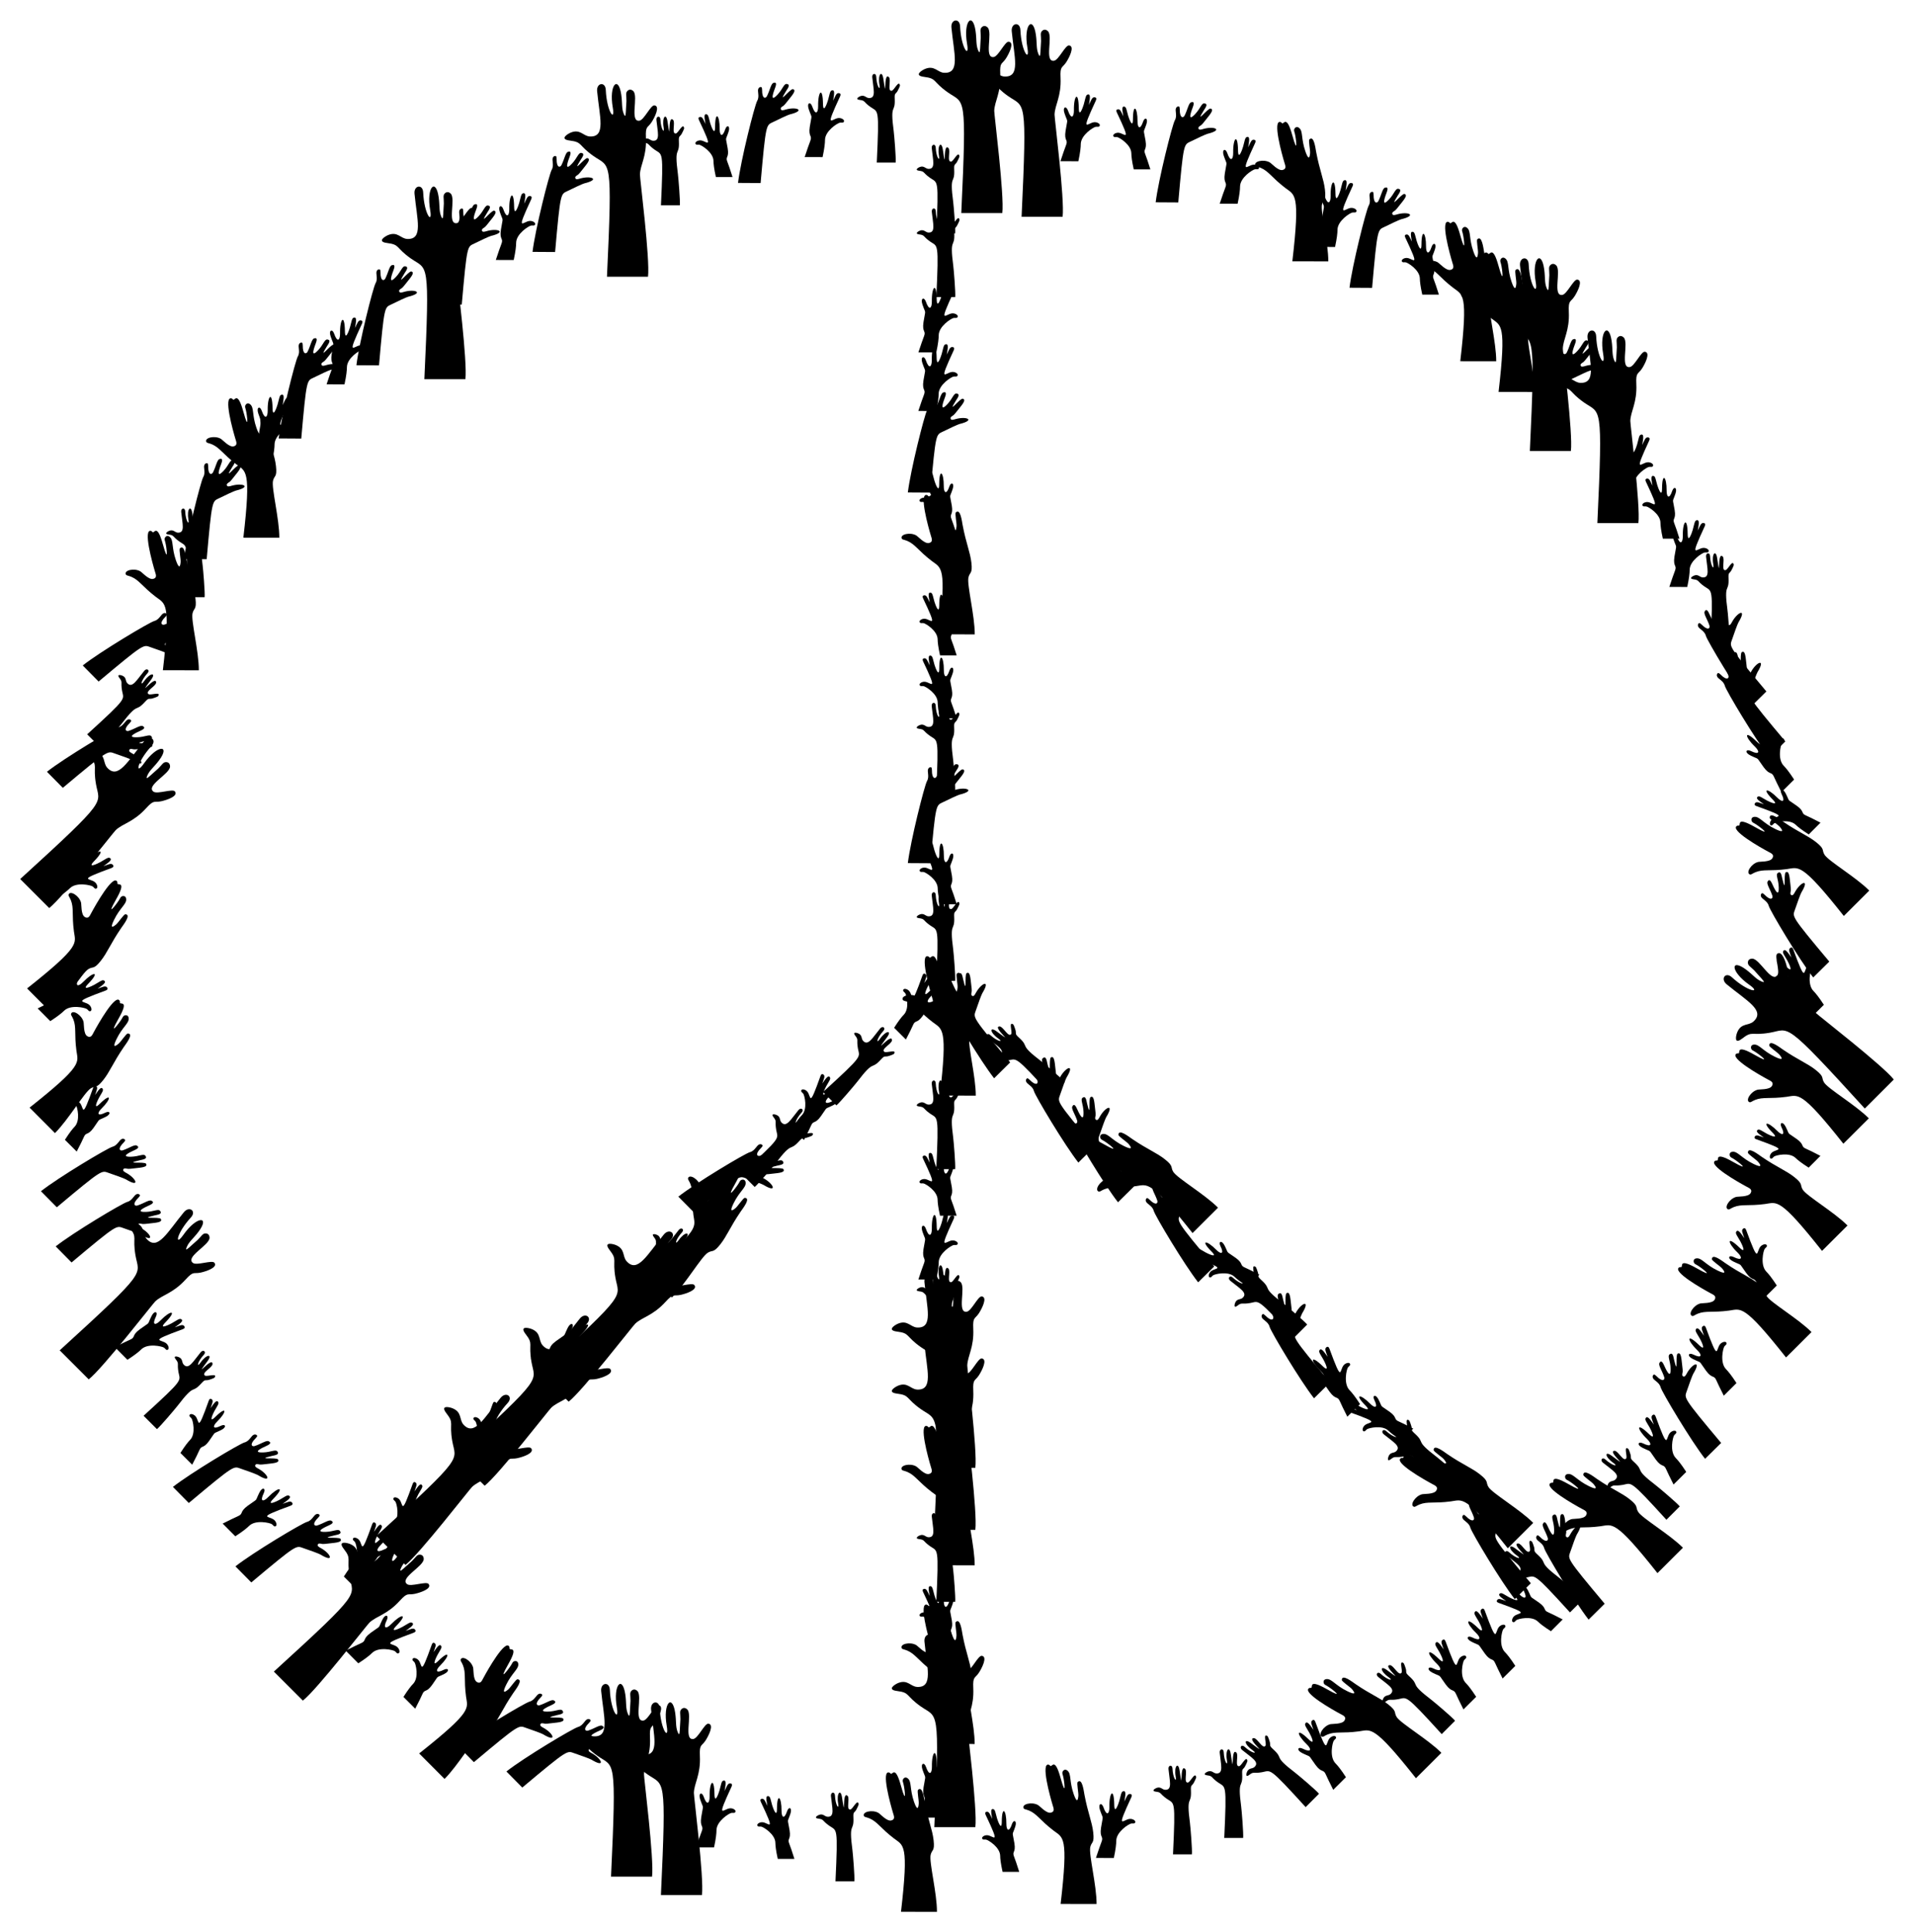
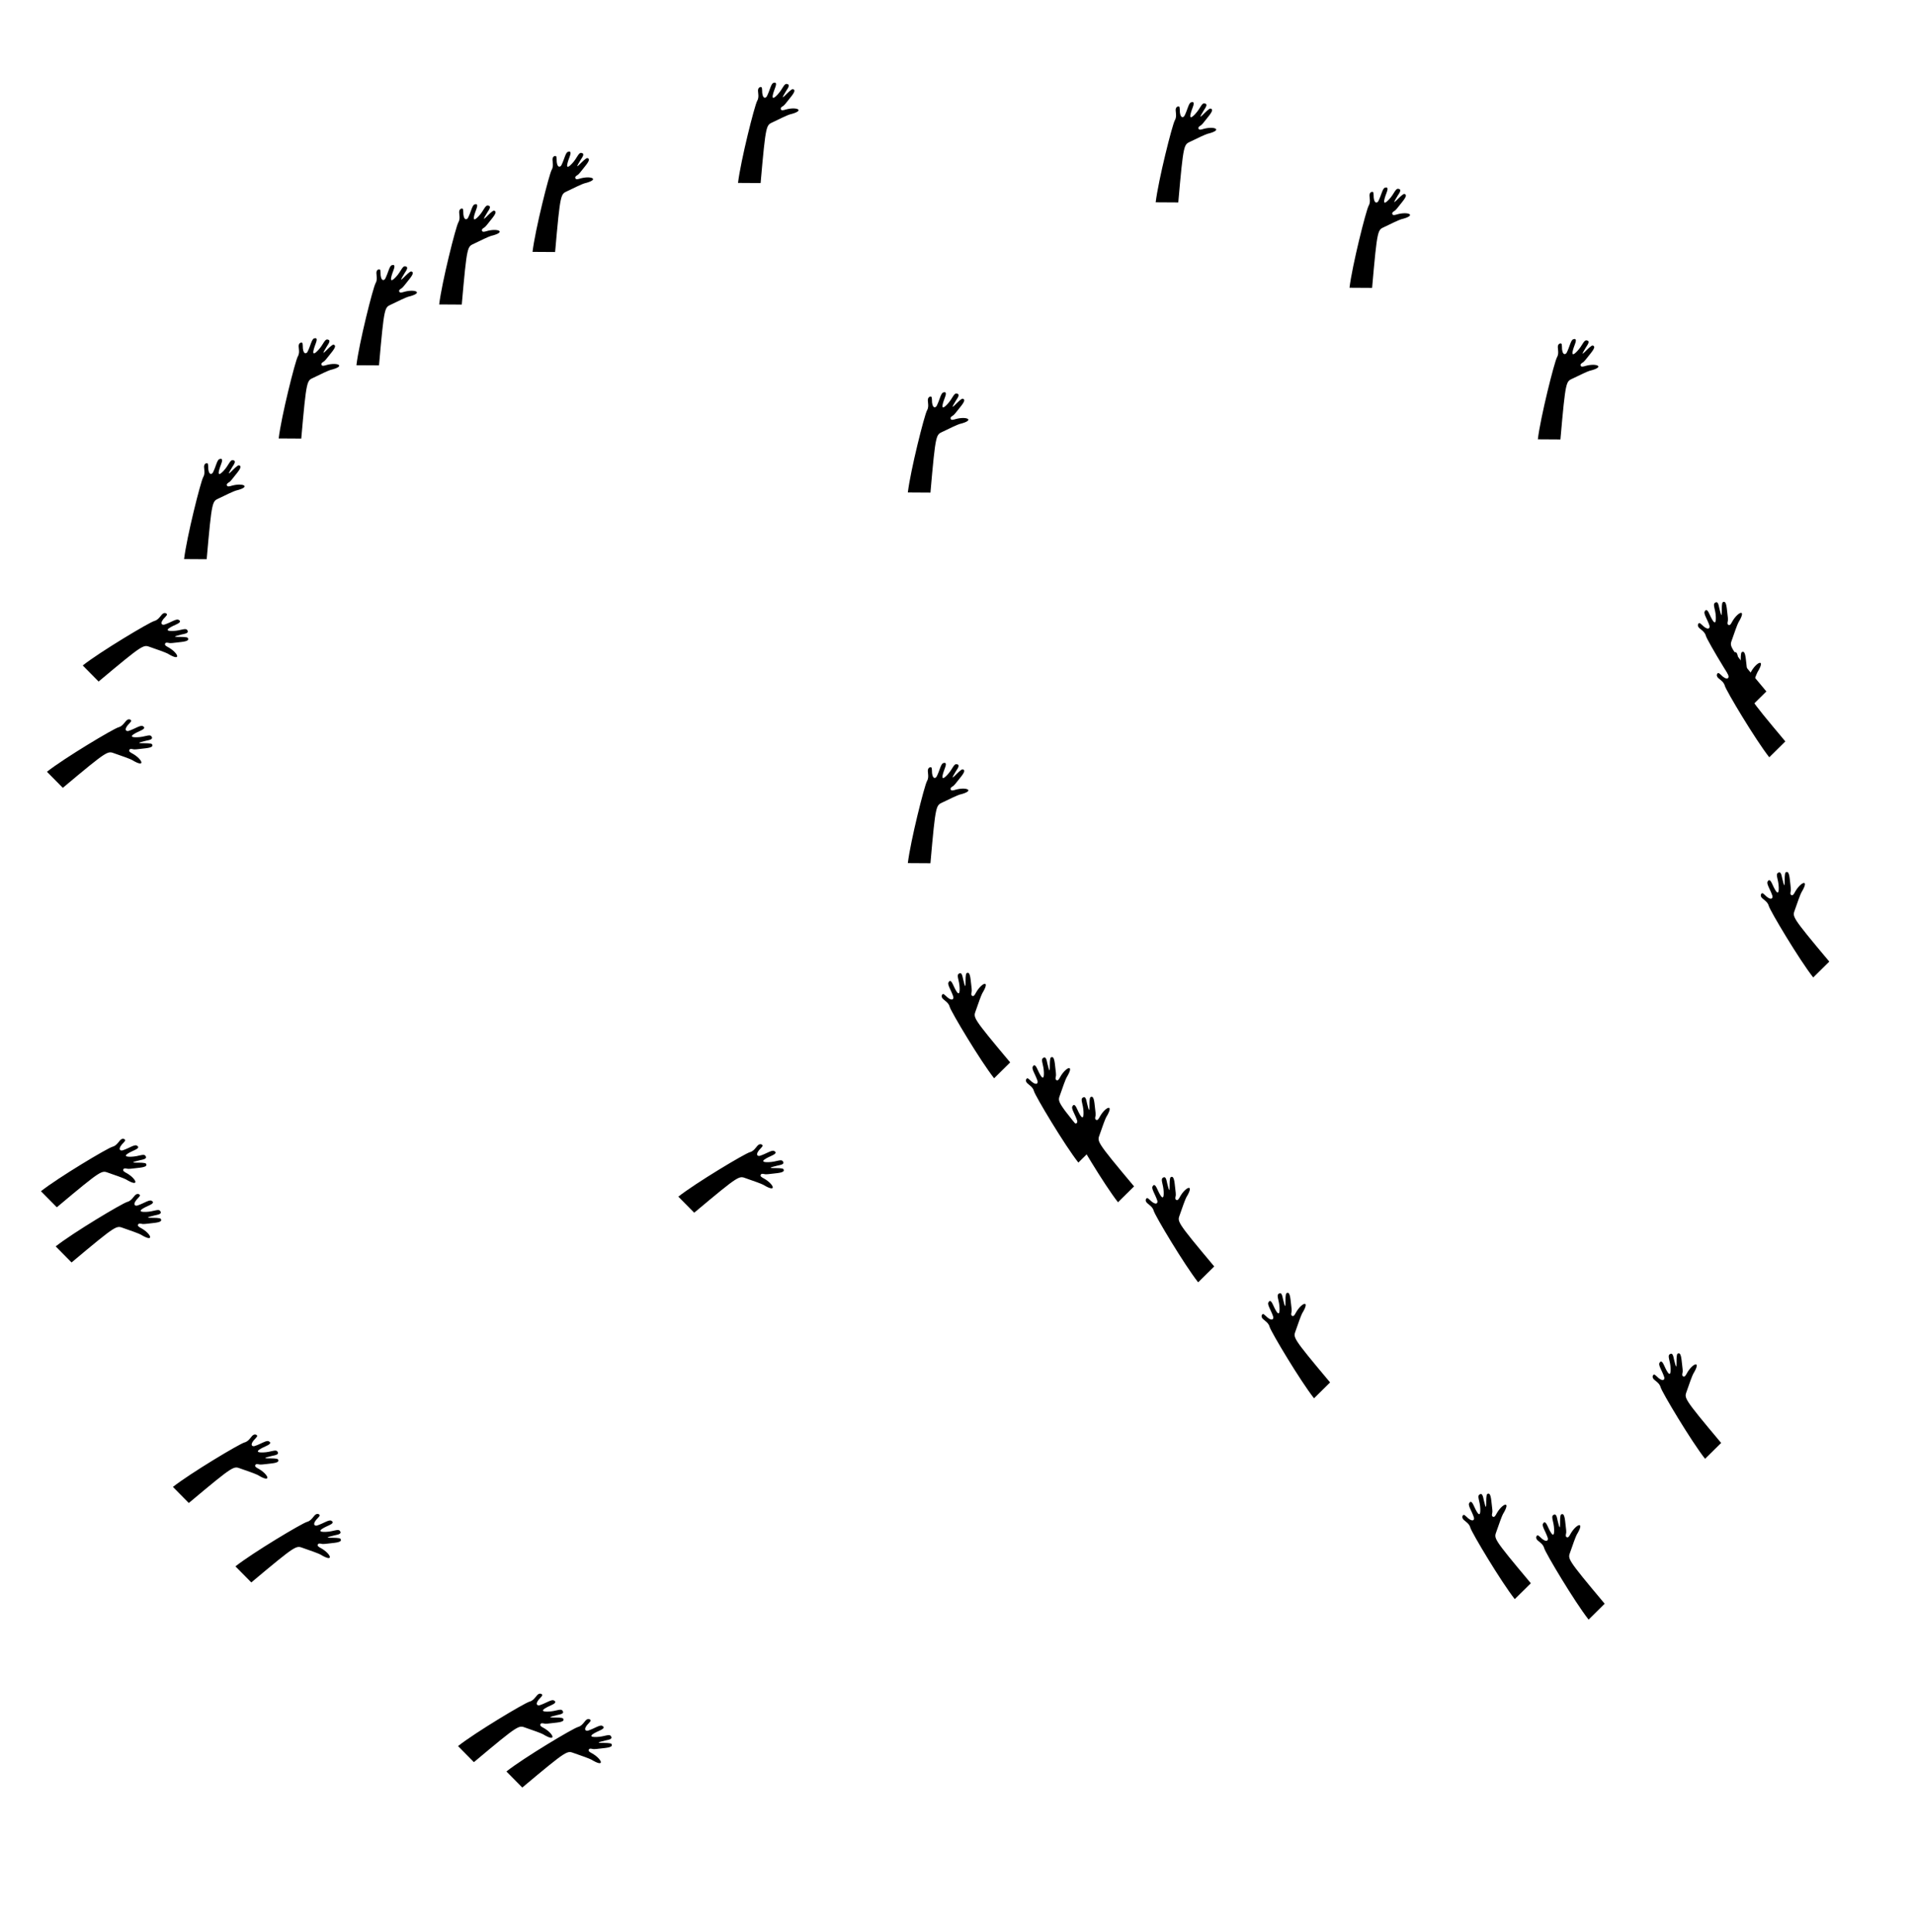
<svg xmlns="http://www.w3.org/2000/svg" xmlns:xlink="http://www.w3.org/1999/xlink" version="1.1" id="Layer_1" x="0px" y="0px" viewBox="0 0 1619.348 1634.436" enable-background="new 0 0 1619.348 1634.436" xml:space="preserve">
  <symbol id="Hand" viewBox="-13.205 -27.395 26.409 54.791">
-     <path d="M-11.456,13.579c2.74,1.137,3.555-1.019,5.485-1.095c4.581-0.181,2.765,5.425,2.043,12.862   c-0.235,2.42,2.354,2.825,2.463,0.365c0.274-6.238,2.742-9.328,1.987-4.999c-1.134,6.502,1.592,9.248,2.407,3.707   c2.341-15.929-0.242,4.581,3.442,0.955c1.568-1.543-1.141-8.836,1.735-8.397c1.482,0.226,4.403,6.888,5.093,3.37   c0.103-0.524-1.355-3.359-1.595-3.735c-1.157-1.812-1.815-0.965-1.651-4.465c0.451-9.655-3.031-2.142-0.616-20.136   c0.293-2.182,1.523-16.86,1.203-19.406h-11.67C0.484,7.136-0.214,3.57-4.963,6.923c-4.692,3.312-3.104,3.948-6.772,4.409   C-14.678,11.702-12.458,13.163-11.456,13.579z" />
-   </symbol>
+     </symbol>
  <symbol id="Hand_x5F_var_x5F_001" viewBox="-22.631 -43.101 45.262 86.202">
-     <path d="M0.41-43.068C5.363-0.657,1.932-2.248-4.008,2.307C-12.37,8.719-14.135,12.54-19.03,14.635   c-2.114,0.905-3.088,0.679-3.467,1.526c-1.133,2.534,5.16,4.049,8.94,1.892c1.208-0.689,5.169-5.297,7.897-4.697   c2.657,0.585,1.719,2.776,1.226,4.392c-1.667,5.468-7.643,27.005-2.372,25.206c0.601-0.205,0.661-0.749,1.095-0.793   c1-0.102,2.704,4.936,6.082-7.324c3.707-13.454,2.348-1.927,1.581,1.038c-0.353,1.366-0.659,1.924-0.365,2.685   c0.386,1,1.613,2.068,3.163,0.671c2.337-2.106,0.987-6.496,3.706-14.327c1.391-4.007,2.526-5.51,2.915-1.232   c0.185,2.029-1.134,7.925-0.418,8.601c2.8,2.644,3.71-5.291,4.196-7.873c2.123-11.283,4.662-16.593,5.413-23.253   c0.789-6.996-1.012-5.588-1.825-9.033c-1.052-4.462,3.949-23.63,3.892-35.216C15.224-43.09,7.817-43.079,0.41-43.068z" />
-   </symbol>
+     </symbol>
  <symbol id="Hand_x5F_var_x5F_002" viewBox="-18.706 -31.023 37.413 62.045">
    <path d="M-6.049,27.469c0.52,0.876,1.497,1.022,1.911,0.688c0.399-0.323,0.332-2.957,0.397-3.51   c0.476-4.046,2.325-3.12,2.885-2.026c1.883,3.683,2.49,7.74,4.038,8.25c2.548,0.839,1.406-2.018,1.01-3.148   c-0.355-1.014-3.974-9.925,1.442-4.197c3.463,3.662,3.963,7.032,5.949,6.658c2.285-0.43,0.399-2.751-0.577-4.342   c-5.796-9.446,2.541,1.578,4.219,1.158c2.385-0.598-0.368-3.669-2.704-6.622c-1.662-2.1-2.502-3.155-2.885-3.438   c-0.918-0.679-1.974-1.183-1.947-1.954c0.058-1.664,2.101-0.857,3.101-0.579c6.818,1.919,12.548-0.586,2.452-3.039   c-1-0.243-6.74-2.924-10.24-4.668c-4.297-2.141-4.456-0.227-7.747-37.722c-4.653,0.028-9.307,0.057-13.96,0.085   C-17.098-17.398-8.459,17-6.843,19.798C-5.167,22.699-7.048,25.786-6.049,27.469z" />
  </symbol>
  <symbol id="Hand_x5F_var_x5F_003" viewBox="-11.478 -19.405 22.956 38.81">
-     <path d="M11.478-19.397c-3.427-0.003-6.854-0.006-10.281-0.008c-1.16,5.222-1.465,8.152-1.487,9.921   C-0.357-4.118-7.759,0.355-9.043,0.542c-0.955,0.139-1.679-0.186-2.144,0.289c-1.046,1.067,0.925,2.529,2.904,2.413   c3.944-0.232,8.425-7.302-1.014,12.644c-0.546,1.154-0.141,1.742,0.699,1.848c1.555,0.196,2.073-1.763,3.403-4.407   c-0.494,3.018-1.469,6.84,0.868,5.944c0.948-0.363,1.185-2.472,2.086-5.578c0.428-1.473,2.9-8.398,2.941-2.091   c0.068,10.335,2.903,7.231,2.832-1.239c-0.035-4.226,1.68-5.599,3.47-0.21c0.976,2.939,3.274,2.17,2.019-1.621   C6.963,2.316,7.185,6.34,8.494-1.705c0.991-6.09-1.622-4.851-0.178-8.355C8.971-11.649,10.039-14.86,11.478-19.397z" />
-   </symbol>
+     </symbol>
  <symbol id="Hand_x5F_var_x5F_004" viewBox="-28.603 -59.53 57.205 119.061">
-     <path d="M-24.797,29.516c5.956,2.471,7.727-2.214,11.92-2.38c9.956-0.394,6.009,11.79,4.44,27.953   c-0.51,5.247,5.116,6.146,5.352,0.793c0.595-13.533,5.962-20.287,4.318-10.864c-2.483,14.23,3.473,20.009,5.23,8.056   c0.789-5.371,0.151-8.397,1.52-11.84c1.293-3.25,1.255-0.026,1.46,3.601c0.242,4.289,0.243,4.057,0.243,4.211   c-0.002,3.541-0.564,4.844,0.426,6.042c1.019,1.233,2.508,1.364,3.832,0.061c3.281-3.228-2.448-19.199,3.771-18.249   c2.899,0.443,6.961,9.721,9.244,9.46c3.777-0.431,0.094-7.535-1.642-10.253c-2.514-3.937-3.944-2.098-3.588-9.704   c0.544-11.642-3.512-16.739-3.71-22.765c-0.07-2.129,6.338-52.423,4.987-63.168H-2.354c3.505,75.045,1.989,67.295-8.332,74.581   c-9.71,6.855-6.533,8.553-14.718,9.582C-31.997,25.462-26.652,28.746-24.797,29.516z" />
-   </symbol>
+     </symbol>
  <symbol id="Hand_x5F_var_x5F_005" viewBox="-12.174 -20.644 24.348 41.287">
-     <path d="M-12.174-20.61c3.689-0.011,7.378-0.022,11.067-0.033C0.08-15.085,0.377-11.97,0.385-10.09   C0.408-4.388,8.232,0.43,9.596,0.639c1.014,0.156,1.785-0.183,2.276,0.326c1.101,1.142-1.001,2.679-3.106,2.537   C4.577,3.221-0.121-4.33,9.73,16.945c0.57,1.231,0.134,1.852-0.759,1.957c-1.653,0.194-2.186-1.89-3.576-4.712   c0.497,3.208,1.5,7.28-0.975,6.307c-1-0.393-1.235-2.633-2.167-5.945c-0.441-1.569-3.006-8.948-3.106-2.247   c-0.164,10.98-3.148,7.654-2.998-1.341c0.075-4.488-1.732-5.973-3.684-0.254c-1.066,3.123-3.495,2.269-2.131-1.74   c2.239-6.581,1.97-2.316,0.65-10.874c-1.002-6.499,1.773-5.117,0.264-8.875C-9.443-12.497-10.611-15.921-12.174-20.61z" />
-   </symbol>
+     </symbol>
  <g>
    <use xlink:href="#Hand_x5F_var_x5F_001" width="45.262" height="86.202" x="-22.631" y="-43.101" transform="matrix(1.369 0 0 -1.369 1092.837 162.086)" overflow="visible" />
    <use xlink:href="#Hand_x5F_var_x5F_005" width="24.348" height="41.287" x="-12.174" y="-20.644" transform="matrix(0.968 0.968 0.968 -0.968 220.117 1280.614)" overflow="visible" />
    <use xlink:href="#Hand_x5F_var_x5F_004" width="57.205" height="119.061" x="-28.603" y="-59.53" transform="matrix(1.369 0 0 -1.369 520.184 1505.891)" overflow="visible" />
    <use xlink:href="#Hand_x5F_var_x5F_001" width="45.262" height="86.202" x="-22.631" y="-43.101" transform="matrix(0.968 -0.968 -0.968 -0.968 1517.876 733.514)" overflow="visible" />
    <use xlink:href="#Hand" width="26.409" height="54.791" x="-13.205" y="-27.395" transform="matrix(0.968 -0.968 -0.968 -0.968 1194.345 1439.243)" overflow="visible" />
    <use xlink:href="#Hand_x5F_var_x5F_003" width="22.956" height="38.81" x="-11.478" y="-19.405" transform="matrix(0.968 -0.968 -0.968 -0.968 1292.235 1362.199)" overflow="visible" />
    <use xlink:href="#Hand_x5F_var_x5F_003" width="22.956" height="38.81" x="-11.478" y="-19.405" transform="matrix(0.968 -0.968 -0.968 -0.968 1510.354 688.207)" overflow="visible" />
    <use xlink:href="#Hand_x5F_var_x5F_004" width="57.205" height="119.061" x="-28.603" y="-59.53" transform="matrix(0.968 0.968 0.968 -0.968 291.608 1358.618)" overflow="visible" />
    <use xlink:href="#Hand_x5F_var_x5F_002" width="37.413" height="62.045" x="-18.706" y="-31.023" transform="matrix(0.968 0.968 0.968 -0.968 435.567 1465.133)" overflow="visible" />
    <use xlink:href="#Hand_x5F_var_x5F_002" width="37.413" height="62.045" x="-18.706" y="-31.023" transform="matrix(1.369 0 0 -1.369 327.151 266.595)" overflow="visible" />
    <use xlink:href="#Hand_x5F_var_x5F_001" width="45.262" height="86.202" x="-22.631" y="-43.101" transform="matrix(1.369 0 0 -1.369 1267.307 272.539)" overflow="visible" />
    <use xlink:href="#Hand" width="26.409" height="54.791" x="-13.205" y="-27.395" transform="matrix(1.369 0 0 -1.369 993.973 1531.05)" overflow="visible" />
    <use xlink:href="#Hand_x5F_var_x5F_003" width="22.956" height="38.81" x="-11.478" y="-19.405" transform="matrix(1.369 0 0 -1.369 1405.22 429.115)" overflow="visible" />
    <use xlink:href="#Hand" width="26.409" height="54.791" x="-13.205" y="-27.395" transform="matrix(1.369 0 0 -1.369 1037.324 1517.218)" overflow="visible" />
    <use xlink:href="#Hand_x5F_var_x5F_005" width="24.348" height="41.287" x="-12.174" y="-20.644" transform="matrix(1.369 0 0 -1.369 1429.024 468.245)" overflow="visible" />
    <use xlink:href="#Hand_x5F_var_x5F_005" width="24.348" height="41.287" x="-12.174" y="-20.644" transform="matrix(0.968 0.968 0.968 -0.968 68.54 741.199)" overflow="visible" />
    <use xlink:href="#Hand_x5F_var_x5F_004" width="57.205" height="119.061" x="-28.603" y="-59.53" transform="matrix(1.369 0 0 -1.369 793.705 1464.103)" overflow="visible" />
    <use xlink:href="#Hand_x5F_var_x5F_001" width="45.262" height="86.202" x="-22.631" y="-43.101" transform="matrix(0.968 0.968 0.968 -0.968 66.304 894.841)" overflow="visible" />
    <use xlink:href="#Hand_x5F_var_x5F_003" width="22.956" height="38.81" x="-11.478" y="-19.405" transform="matrix(1.369 0 0 -1.369 957.571 116.721)" overflow="visible" />
    <use xlink:href="#Hand_x5F_var_x5F_003" width="22.956" height="38.81" x="-11.478" y="-19.405" transform="matrix(0.968 0.968 0.968 -0.968 72.553 944.201)" overflow="visible" />
    <use xlink:href="#Hand_x5F_var_x5F_001" width="45.262" height="86.202" x="-22.631" y="-43.101" transform="matrix(1.369 0 0 -1.369 793.663 1265.105)" overflow="visible" />
    <use xlink:href="#Hand_x5F_var_x5F_004" width="57.205" height="119.061" x="-28.603" y="-59.53" transform="matrix(1.369 0 0 -1.369 1297.562 299.977)" overflow="visible" />
    <use xlink:href="#Hand_x5F_var_x5F_004" width="57.205" height="119.061" x="-28.603" y="-59.53" transform="matrix(0.968 0.968 0.968 -0.968 110.408 1086.887)" overflow="visible" />
    <use xlink:href="#Hand_x5F_var_x5F_003" width="22.956" height="38.81" x="-11.478" y="-19.405" transform="matrix(1.369 0 0 -1.369 604.038 123.187)" overflow="visible" />
    <use xlink:href="#Hand" width="26.409" height="54.791" x="-13.205" y="-27.395" transform="matrix(1.369 0 0 -1.369 793.681 951.452)" overflow="visible" />
    <use xlink:href="#Hand" width="26.409" height="54.791" x="-13.205" y="-27.395" transform="matrix(0.968 0.968 0.968 -0.968 553.573 1068.685)" overflow="visible" />
    <use xlink:href="#Hand" width="26.409" height="54.791" x="-13.205" y="-27.395" transform="matrix(0.968 -0.968 -0.968 -0.968 1302.855 1336.309)" overflow="visible" />
    <use xlink:href="#Hand_x5F_var_x5F_003" width="22.956" height="38.81" x="-11.478" y="-19.405" transform="matrix(1.369 0 0 -1.369 793.674 1368.269)" overflow="visible" />
    <use xlink:href="#Hand_x5F_var_x5F_002" width="37.413" height="62.045" x="-18.706" y="-31.023" transform="matrix(1.369 0 0 -1.369 1326.698 329.247)" overflow="visible" />
    <use xlink:href="#Hand_x5F_var_x5F_005" width="24.348" height="41.287" x="-12.174" y="-20.644" transform="matrix(0.968 -0.968 -0.968 -0.968 1524.172 828.897)" overflow="visible" />
    <use xlink:href="#Hand_x5F_var_x5F_002" width="37.413" height="62.045" x="-18.706" y="-31.023" transform="matrix(0.968 -0.968 -0.968 -0.968 1469.012 550.262)" overflow="visible" />
    <use xlink:href="#Hand_x5F_var_x5F_003" width="22.956" height="38.81" x="-11.478" y="-19.405" transform="matrix(1.369 0 0 -1.369 793.735 738.332)" overflow="visible" />
    <use xlink:href="#Hand_x5F_var_x5F_002" width="37.413" height="62.045" x="-18.706" y="-31.023" transform="matrix(0.968 -0.968 -0.968 -0.968 829.224 864.054)" overflow="visible" />
    <use xlink:href="#Hand_x5F_var_x5F_002" width="37.413" height="62.045" x="-18.706" y="-31.023" transform="matrix(1.369 0 0 -1.369 397.172 215.171)" overflow="visible" />
    <use xlink:href="#Hand_x5F_var_x5F_004" width="57.205" height="119.061" x="-28.603" y="-59.53" transform="matrix(0.968 0.968 0.968 -0.968 445.404 1176.85)" overflow="visible" />
    <use xlink:href="#Hand_x5F_var_x5F_001" width="45.262" height="86.202" x="-22.631" y="-43.101" transform="matrix(1.369 0 0 -1.369 794.582 867.772)" overflow="visible" />
    <use xlink:href="#Hand" width="26.409" height="54.791" x="-13.205" y="-27.395" transform="matrix(0.968 0.968 0.968 -0.968 149.087 1172.149)" overflow="visible" />
    <use xlink:href="#Hand_x5F_var_x5F_002" width="37.413" height="62.045" x="-18.706" y="-31.023" transform="matrix(0.968 0.968 0.968 -0.968 95.172 1042.45)" overflow="visible" />
    <use xlink:href="#Hand_x5F_var_x5F_002" width="37.413" height="62.045" x="-18.706" y="-31.023" transform="matrix(0.968 -0.968 -0.968 -0.968 1332.196 1321.945)" overflow="visible" />
    <use xlink:href="#Hand_x5F_var_x5F_002" width="37.413" height="62.045" x="-18.706" y="-31.023" transform="matrix(0.968 -0.968 -0.968 -0.968 1522.235 778.768)" overflow="visible" />
    <use xlink:href="#Hand" width="26.409" height="54.791" x="-13.205" y="-27.395" transform="matrix(0.968 -0.968 -0.968 -0.968 864.108 898.981)" overflow="visible" />
    <use xlink:href="#Hand_x5F_var_x5F_001" width="45.262" height="86.202" x="-22.631" y="-43.101" transform="matrix(0.968 -0.968 -0.968 -0.968 1499.445 1016.812)" overflow="visible" />
    <use xlink:href="#Hand_x5F_var_x5F_005" width="24.348" height="41.287" x="-12.174" y="-20.644" transform="matrix(0.968 -0.968 -0.968 -0.968 1230.008 1414.244)" overflow="visible" />
    <use xlink:href="#Hand_x5F_var_x5F_004" width="57.205" height="119.061" x="-28.603" y="-59.53" transform="matrix(1.369 0 0 -1.369 1354.678 360.998)" overflow="visible" />
    <use xlink:href="#Hand_x5F_var_x5F_003" width="22.956" height="38.81" x="-11.478" y="-19.405" transform="matrix(0.968 0.968 0.968 -0.968 170.275 1209.092)" overflow="visible" />
    <use xlink:href="#Hand_x5F_var_x5F_002" width="37.413" height="62.045" x="-18.706" y="-31.023" transform="matrix(1.369 0 0 -1.369 181.352 430.579)" overflow="visible" />
    <use xlink:href="#Hand_x5F_var_x5F_004" width="57.205" height="119.061" x="-28.603" y="-59.53" transform="matrix(0.968 -0.968 -0.968 -0.968 1522.361 877.783)" overflow="visible" />
    <use xlink:href="#Hand_x5F_var_x5F_005" width="24.348" height="41.287" x="-12.174" y="-20.644" transform="matrix(1.369 0 0 -1.369 697.467 104.638)" overflow="visible" />
    <use xlink:href="#Hand_x5F_var_x5F_005" width="24.348" height="41.287" x="-12.174" y="-20.644" transform="matrix(1.369 0 0 -1.369 231.764 362.077)" overflow="visible" />
    <use xlink:href="#Hand_x5F_var_x5F_003" width="22.956" height="38.81" x="-11.478" y="-19.405" transform="matrix(1.369 0 0 -1.369 656.395 1545.841)" overflow="visible" />
    <use xlink:href="#Hand_x5F_var_x5F_005" width="24.348" height="41.287" x="-12.174" y="-20.644" transform="matrix(1.369 0 0 -1.369 292.983 296.868)" overflow="visible" />
    <use xlink:href="#Hand_x5F_var_x5F_001" width="45.262" height="86.202" x="-22.631" y="-43.101" transform="matrix(1.369 0 0 -1.369 793.713 477.617)" overflow="visible" />
    <use xlink:href="#Hand_x5F_var_x5F_001" width="45.262" height="86.202" x="-22.631" y="-43.101" transform="matrix(1.369 0 0 -1.369 205.337 395.859)" overflow="visible" />
    <use xlink:href="#Hand_x5F_var_x5F_002" width="37.413" height="62.045" x="-18.706" y="-31.023" transform="matrix(0.968 0.968 0.968 -0.968 82.688 995.779)" overflow="visible" />
    <use xlink:href="#Hand_x5F_var_x5F_002" width="37.413" height="62.045" x="-18.706" y="-31.023" transform="matrix(1.369 0 0 -1.369 1003.377 128.792)" overflow="visible" />
    <use xlink:href="#Hand_x5F_var_x5F_005" width="24.348" height="41.287" x="-12.174" y="-20.644" transform="matrix(0.968 0.968 0.968 -0.968 128.875 1131.309)" overflow="visible" />
    <use xlink:href="#Hand_x5F_var_x5F_001" width="45.262" height="86.202" x="-22.631" y="-43.101" transform="matrix(0.968 -0.968 -0.968 -0.968 966.876 1001.737)" overflow="visible" />
    <use xlink:href="#Hand" width="26.409" height="54.791" x="-13.205" y="-27.395" transform="matrix(1.369 0 0 -1.369 793.728 213.795)" overflow="visible" />
    <use xlink:href="#Hand_x5F_var_x5F_001" width="45.262" height="86.202" x="-22.631" y="-43.101" transform="matrix(0.968 0.968 0.968 -0.968 395.927 1441.129)" overflow="visible" />
    <use xlink:href="#Hand" width="26.409" height="54.791" x="-13.205" y="-27.395" transform="matrix(1.369 0 0 -1.369 560.744 136.155)" overflow="visible" />
    <use xlink:href="#Hand_x5F_var_x5F_004" width="57.205" height="119.061" x="-28.603" y="-59.53" transform="matrix(0.968 0.968 0.968 -0.968 76.988 688.218)" overflow="visible" />
    <use xlink:href="#Hand_x5F_var_x5F_002" width="37.413" height="62.045" x="-18.706" y="-31.023" transform="matrix(0.968 -0.968 -0.968 -0.968 1001.859 1036.652)" overflow="visible" />
    <use xlink:href="#Hand_x5F_var_x5F_002" width="37.413" height="62.045" x="-18.706" y="-31.023" transform="matrix(0.968 -0.968 -0.968 -0.968 900.51 935.352)" overflow="visible" />
    <use xlink:href="#Hand_x5F_var_x5F_002" width="37.413" height="62.045" x="-18.706" y="-31.023" transform="matrix(0.968 -0.968 -0.968 -0.968 1485.042 592.526)" overflow="visible" />
    <use xlink:href="#Hand_x5F_var_x5F_005" width="24.348" height="41.287" x="-12.174" y="-20.644" transform="matrix(0.968 0.968 0.968 -0.968 480.965 1141.302)" overflow="visible" />
    <use xlink:href="#Hand" width="26.409" height="54.791" x="-13.205" y="-27.395" transform="matrix(1.369 0 0 -1.369 158.691 467.656)" overflow="visible" />
    <use xlink:href="#Hand_x5F_var_x5F_002" width="37.413" height="62.045" x="-18.706" y="-31.023" transform="matrix(0.968 -0.968 -0.968 -0.968 934.035 968.921)" overflow="visible" />
    <use xlink:href="#Hand_x5F_var_x5F_003" width="22.956" height="38.81" x="-11.478" y="-19.405" transform="matrix(1.369 0 0 -1.369 793.65 425.369)" overflow="visible" />
    <use xlink:href="#Hand_x5F_var_x5F_003" width="22.956" height="38.81" x="-11.478" y="-19.405" transform="matrix(0.968 -0.968 -0.968 -0.968 1035.582 1070.572)" overflow="visible" />
    <use xlink:href="#Hand_x5F_var_x5F_005" width="24.348" height="41.287" x="-12.174" y="-20.644" transform="matrix(1.369 0 0 -1.369 913.868 108.147)" overflow="visible" />
    <use xlink:href="#Hand_x5F_var_x5F_001" width="45.262" height="86.202" x="-22.631" y="-43.101" transform="matrix(0.968 -0.968 -0.968 -0.968 1469.002 1106.967)" overflow="visible" />
    <use xlink:href="#Hand_x5F_var_x5F_002" width="37.413" height="62.045" x="-18.706" y="-31.023" transform="matrix(1.369 0 0 -1.369 261.377 328.525)" overflow="visible" />
    <use xlink:href="#Hand_x5F_var_x5F_005" width="24.348" height="41.287" x="-12.174" y="-20.644" transform="matrix(1.369 0 0 -1.369 943.884 1543.374)" overflow="visible" />
    <use xlink:href="#Hand_x5F_var_x5F_005" width="24.348" height="41.287" x="-12.174" y="-20.644" transform="matrix(0.968 -0.968 -0.968 -0.968 1263.127 1388.098)" overflow="visible" />
    <use xlink:href="#Hand_x5F_var_x5F_004" width="57.205" height="119.061" x="-28.603" y="-59.53" transform="matrix(1.369 0 0 -1.369 816.515 98.746)" overflow="visible" />
    <use xlink:href="#Hand" width="26.409" height="54.791" x="-13.205" y="-27.395" transform="matrix(1.369 0 0 -1.369 793.65 631.979)" overflow="visible" />
    <use xlink:href="#Hand" width="26.409" height="54.791" x="-13.205" y="-27.395" transform="matrix(1.369 0 0 -1.369 743.345 100.016)" overflow="visible" />
    <use xlink:href="#Hand_x5F_var_x5F_002" width="37.413" height="62.045" x="-18.706" y="-31.023" transform="matrix(1.369 0 0 -1.369 793.691 374.234)" overflow="visible" />
    <use xlink:href="#Hand_x5F_var_x5F_005" width="24.348" height="41.287" x="-12.174" y="-20.644" transform="matrix(0.968 -0.968 -0.968 -0.968 1484.352 1066.329)" overflow="visible" />
    <use xlink:href="#Hand_x5F_var_x5F_003" width="22.956" height="38.81" x="-11.478" y="-19.405" transform="matrix(0.968 0.968 0.968 -0.968 687.841 934.442)" overflow="visible" />
    <use xlink:href="#Hand_x5F_var_x5F_004" width="57.205" height="119.061" x="-28.603" y="-59.53" transform="matrix(0.968 0.968 0.968 -0.968 378.407 1243.86)" overflow="visible" />
    <use xlink:href="#Hand_x5F_var_x5F_003" width="22.956" height="38.81" x="-11.478" y="-19.405" transform="matrix(1.369 0 0 -1.369 846.607 1556.826)" overflow="visible" />
    <use xlink:href="#Hand" width="26.409" height="54.791" x="-13.205" y="-27.395" transform="matrix(0.968 0.968 0.968 -0.968 654.827 967.313)" overflow="visible" />
    <use xlink:href="#Hand_x5F_var_x5F_002" width="37.413" height="62.045" x="-18.706" y="-31.023" transform="matrix(1.369 0 0 -1.369 650.01 112.378)" overflow="visible" />
    <use xlink:href="#Hand_x5F_var_x5F_005" width="24.348" height="41.287" x="-12.174" y="-20.644" transform="matrix(0.968 -0.968 -0.968 -0.968 1407.741 1224.008)" overflow="visible" />
    <use xlink:href="#Hand_x5F_var_x5F_002" width="37.413" height="62.045" x="-18.706" y="-31.023" transform="matrix(0.968 0.968 0.968 -0.968 476.495 1486.616)" overflow="visible" />
    <use xlink:href="#Hand_x5F_var_x5F_002" width="37.413" height="62.045" x="-18.706" y="-31.023" transform="matrix(0.968 0.968 0.968 -0.968 194.355 1245.917)" overflow="visible" />
    <use xlink:href="#Hand_x5F_var_x5F_004" width="57.205" height="119.061" x="-28.603" y="-59.53" transform="matrix(0.968 0.968 0.968 -0.968 516.467 1105.751)" overflow="visible" />
    <use xlink:href="#Hand_x5F_var_x5F_002" width="37.413" height="62.045" x="-18.706" y="-31.023" transform="matrix(1.369 0 0 -1.369 476.148 170.709)" overflow="visible" />
    <use xlink:href="#Hand_x5F_var_x5F_003" width="22.956" height="38.81" x="-11.478" y="-19.405" transform="matrix(0.968 0.968 0.968 -0.968 410.536 1211.674)" overflow="visible" />
    <use xlink:href="#Hand_x5F_var_x5F_001" width="45.262" height="86.202" x="-22.631" y="-43.101" transform="matrix(0.968 0.968 0.968 -0.968 588.307 1033.894)" overflow="visible" />
    <use xlink:href="#Hand_x5F_var_x5F_002" width="37.413" height="62.045" x="-18.706" y="-31.023" transform="matrix(0.968 0.968 0.968 -0.968 247.245 1313.109)" overflow="visible" />
    <use xlink:href="#Hand_x5F_var_x5F_004" width="57.205" height="119.061" x="-28.603" y="-59.53" transform="matrix(1.369 0 0 -1.369 793.702 1212.559)" overflow="visible" />
    <use xlink:href="#Hand" width="26.409" height="54.791" x="-13.205" y="-27.395" transform="matrix(0.968 0.968 0.968 -0.968 723.934 898.301)" overflow="visible" />
    <use xlink:href="#Hand_x5F_var_x5F_001" width="45.262" height="86.202" x="-22.631" y="-43.101" transform="matrix(0.968 0.968 0.968 -0.968 64.198 794.024)" overflow="visible" />
    <use xlink:href="#Hand" width="26.409" height="54.791" x="-13.205" y="-27.395" transform="matrix(0.968 0.968 0.968 -0.968 101.362 595.732)" overflow="visible" />
    <use xlink:href="#Hand_x5F_var_x5F_005" width="24.348" height="41.287" x="-12.174" y="-20.644" transform="matrix(0.968 -0.968 -0.968 -0.968 1499.002 638.353)" overflow="visible" />
    <use xlink:href="#Hand_x5F_var_x5F_003" width="22.956" height="38.81" x="-11.478" y="-19.405" transform="matrix(1.369 0 0 -1.369 1201.667 222.636)" overflow="visible" />
    <use xlink:href="#Hand_x5F_var_x5F_005" width="24.348" height="41.287" x="-12.174" y="-20.644" transform="matrix(0.968 0.968 0.968 -0.968 63.593 844.863)" overflow="visible" />
    <use xlink:href="#Hand_x5F_var_x5F_003" width="22.956" height="38.81" x="-11.478" y="-19.405" transform="matrix(0.968 -0.968 -0.968 -0.968 1510.28 970.058)" overflow="visible" />
    <use xlink:href="#Hand_x5F_var_x5F_003" width="22.956" height="38.81" x="-11.478" y="-19.405" transform="matrix(1.369 0 0 -1.369 793.708 581.119)" overflow="visible" />
    <use xlink:href="#Hand_x5F_var_x5F_001" width="45.262" height="86.202" x="-22.631" y="-43.101" transform="matrix(1.369 0 0 -1.369 137.246 507.98)" overflow="visible" />
    <use xlink:href="#Hand_x5F_var_x5F_001" width="45.262" height="86.202" x="-22.631" y="-43.101" transform="matrix(0.968 -0.968 -0.968 -0.968 1155.874 1462.878)" overflow="visible" />
    <use xlink:href="#Hand_x5F_var_x5F_001" width="45.262" height="86.202" x="-22.631" y="-43.101" transform="matrix(0.968 -0.968 -0.968 -0.968 1360.213 1289.386)" overflow="visible" />
    <use xlink:href="#Hand" width="26.409" height="54.791" x="-13.205" y="-27.395" transform="matrix(0.968 -0.968 -0.968 -0.968 1079.219 1500.989)" overflow="visible" />
    <use xlink:href="#Hand_x5F_var_x5F_005" width="24.348" height="41.287" x="-12.174" y="-20.644" transform="matrix(1.369 0 0 -1.369 436.153 191.683)" overflow="visible" />
    <use xlink:href="#Hand_x5F_var_x5F_005" width="24.348" height="41.287" x="-12.174" y="-20.644" transform="matrix(1.369 0 0 -1.369 793.665 1054.058)" overflow="visible" />
    <use xlink:href="#Hand" width="26.409" height="54.791" x="-13.205" y="-27.395" transform="matrix(0.968 -0.968 -0.968 -0.968 1069.225 1104.102)" overflow="visible" />
    <use xlink:href="#Hand_x5F_var_x5F_005" width="24.348" height="41.287" x="-12.174" y="-20.644" transform="matrix(0.968 -0.968 -0.968 -0.968 1450.237 1148.845)" overflow="visible" />
    <use xlink:href="#Hand_x5F_var_x5F_005" width="24.348" height="41.287" x="-12.174" y="-20.644" transform="matrix(1.369 0 0 -1.369 605.65 1534.404)" overflow="visible" />
    <use xlink:href="#Hand_x5F_var_x5F_004" width="57.205" height="119.061" x="-28.603" y="-59.53" transform="matrix(1.369 0 0 -1.369 516.752 152.595)" overflow="visible" />
    <use xlink:href="#Hand_x5F_var_x5F_005" width="24.348" height="41.287" x="-12.174" y="-20.644" transform="matrix(0.968 0.968 0.968 -0.968 324.198 1388.065)" overflow="visible" />
    <use xlink:href="#Hand_x5F_var_x5F_003" width="22.956" height="38.81" x="-11.478" y="-19.405" transform="matrix(0.968 0.968 0.968 -0.968 774.104 849.427)" overflow="visible" />
    <use xlink:href="#Hand_x5F_var_x5F_005" width="24.348" height="41.287" x="-12.174" y="-20.644" transform="matrix(1.369 0 0 -1.369 1048.617 144.069)" overflow="visible" />
    <use xlink:href="#Hand" width="26.409" height="54.791" x="-13.205" y="-27.395" transform="matrix(1.369 0 0 -1.369 793.71 1317.416)" overflow="visible" />
    <use xlink:href="#Hand_x5F_var_x5F_001" width="45.262" height="86.202" x="-22.631" y="-43.101" transform="matrix(0.968 -0.968 -0.968 -0.968 1233.568 1268.364)" overflow="visible" />
    <use xlink:href="#Hand_x5F_var_x5F_002" width="37.413" height="62.045" x="-18.706" y="-31.023" transform="matrix(1.369 0 0 -1.369 793.686 687.747)" overflow="visible" />
    <use xlink:href="#Hand_x5F_var_x5F_005" width="24.348" height="41.287" x="-12.174" y="-20.644" transform="matrix(1.369 0 0 -1.369 793.732 1509.23)" overflow="visible" />
    <use xlink:href="#Hand_x5F_var_x5F_005" width="24.348" height="41.287" x="-12.174" y="-20.644" transform="matrix(1.369 0 0 -1.369 1382.012 395.832)" overflow="visible" />
    <use xlink:href="#Hand_x5F_var_x5F_001" width="45.262" height="86.202" x="-22.631" y="-43.101" transform="matrix(1.369 0 0 -1.369 793.648 1416.224)" overflow="visible" />
    <use xlink:href="#Hand_x5F_var_x5F_004" width="57.205" height="119.061" x="-28.603" y="-59.53" transform="matrix(1.369 0 0 -1.369 793.693 1160.082)" overflow="visible" />
    <use xlink:href="#Hand" width="26.409" height="54.791" x="-13.205" y="-27.395" transform="matrix(1.369 0 0 -1.369 793.676 159.938)" overflow="visible" />
    <use xlink:href="#Hand_x5F_var_x5F_001" width="45.262" height="86.202" x="-22.631" y="-43.101" transform="matrix(1.369 0 0 -1.369 896.785 1551.588)" overflow="visible" />
    <use xlink:href="#Hand" width="26.409" height="54.791" x="-13.205" y="-27.395" transform="matrix(0.968 -0.968 -0.968 -0.968 1199.027 1233.937)" overflow="visible" />
    <use xlink:href="#Hand_x5F_var_x5F_003" width="22.956" height="38.81" x="-11.478" y="-19.405" transform="matrix(0.968 -0.968 -0.968 -0.968 1165.792 1200.762)" overflow="visible" />
    <use xlink:href="#Hand_x5F_var_x5F_002" width="37.413" height="62.045" x="-18.706" y="-31.023" transform="matrix(1.369 0 0 -1.369 1167.363 201.037)" overflow="visible" />
    <use xlink:href="#Hand" width="26.409" height="54.791" x="-13.205" y="-27.395" transform="matrix(1.369 0 0 -1.369 793.681 1107.802)" overflow="visible" />
    <use xlink:href="#Hand_x5F_var_x5F_004" width="57.205" height="119.061" x="-28.603" y="-59.53" transform="matrix(1.369 0 0 -1.369 362.256 239.277)" overflow="visible" />
    <use xlink:href="#Hand_x5F_var_x5F_004" width="57.205" height="119.061" x="-28.603" y="-59.53" transform="matrix(1.369 0 0 -1.369 867.541 101.895)" overflow="visible" />
    <use xlink:href="#Hand_x5F_var_x5F_003" width="22.956" height="38.81" x="-11.478" y="-19.405" transform="matrix(0.968 0.968 0.968 -0.968 308.538 1313.633)" overflow="visible" />
    <use xlink:href="#Hand_x5F_var_x5F_004" width="57.205" height="119.061" x="-28.603" y="-59.53" transform="matrix(1.369 0 0 -1.369 562.398 1521.5)" overflow="visible" />
    <use xlink:href="#Hand_x5F_var_x5F_002" width="37.413" height="62.045" x="-18.706" y="-31.023" transform="matrix(0.968 0.968 0.968 -0.968 87.769 640.975)" overflow="visible" />
    <use xlink:href="#Hand_x5F_var_x5F_001" width="45.262" height="86.202" x="-22.631" y="-43.101" transform="matrix(1.369 0 0 -1.369 761.729 1558.19)" overflow="visible" />
    <use xlink:href="#Hand_x5F_var_x5F_002" width="37.413" height="62.045" x="-18.706" y="-31.023" transform="matrix(0.968 -0.968 -0.968 -0.968 1269.726 1304.628)" overflow="visible" />
    <use xlink:href="#Hand" width="26.409" height="54.791" x="-13.205" y="-27.395" transform="matrix(1.369 0 0 -1.369 1448.795 505.524)" overflow="visible" />
    <use xlink:href="#Hand_x5F_var_x5F_003" width="22.956" height="38.81" x="-11.478" y="-19.405" transform="matrix(1.369 0 0 -1.369 793.655 1001.777)" overflow="visible" />
    <use xlink:href="#Hand_x5F_var_x5F_005" width="24.348" height="41.287" x="-12.174" y="-20.644" transform="matrix(0.968 -0.968 -0.968 -0.968 1119.825 1482.255)" overflow="visible" />
    <use xlink:href="#Hand" width="26.409" height="54.791" x="-13.205" y="-27.395" transform="matrix(1.369 0 0 -1.369 708.404 1553.857)" overflow="visible" />
    <use xlink:href="#Hand_x5F_var_x5F_002" width="37.413" height="62.045" x="-18.706" y="-31.023" transform="matrix(0.968 -0.968 -0.968 -0.968 1430.735 1185.933)" overflow="visible" />
    <use xlink:href="#Hand" width="26.409" height="54.791" x="-13.205" y="-27.395" transform="matrix(1.369 0 0 -1.369 793.675 792.194)" overflow="visible" />
    <use xlink:href="#Hand_x5F_var_x5F_002" width="37.413" height="62.045" x="-18.706" y="-31.023" transform="matrix(0.968 0.968 0.968 -0.968 118.049 551.054)" overflow="visible" />
    <use xlink:href="#Hand_x5F_var_x5F_005" width="24.348" height="41.287" x="-12.174" y="-20.644" transform="matrix(1.369 0 0 -1.369 1131.054 180.649)" overflow="visible" />
    <use xlink:href="#Hand_x5F_var_x5F_003" width="22.956" height="38.81" x="-11.478" y="-19.405" transform="matrix(1.369 0 0 -1.369 793.683 527.822)" overflow="visible" />
    <use xlink:href="#Hand_x5F_var_x5F_005" width="24.348" height="41.287" x="-12.174" y="-20.644" transform="matrix(1.369 0 0 -1.369 793.623 319.413)" overflow="visible" />
    <use xlink:href="#Hand_x5F_var_x5F_001" width="45.262" height="86.202" x="-22.631" y="-43.101" transform="matrix(0.968 -0.968 -0.968 -0.968 1517.501 926.158)" overflow="visible" />
    <use xlink:href="#Hand_x5F_var_x5F_003" width="22.956" height="38.81" x="-11.478" y="-19.405" transform="matrix(0.968 0.968 0.968 -0.968 358.956 1415.458)" overflow="visible" />
    <use xlink:href="#Hand" width="26.409" height="54.791" x="-13.205" y="-27.395" transform="matrix(0.968 -0.968 -0.968 -0.968 1384.446 1257.93)" overflow="visible" />
    <use xlink:href="#Hand_x5F_var_x5F_005" width="24.348" height="41.287" x="-12.174" y="-20.644" transform="matrix(0.968 -0.968 -0.968 -0.968 1131.751 1166.633)" overflow="visible" />
    <use xlink:href="#Hand_x5F_var_x5F_002" width="37.413" height="62.045" x="-18.706" y="-31.023" transform="matrix(0.968 -0.968 -0.968 -0.968 1099.883 1134.751)" overflow="visible" />
    <use xlink:href="#Hand_x5F_var_x5F_001" width="45.262" height="86.202" x="-22.631" y="-43.101" transform="matrix(1.369 0 0 -1.369 1234.909 246.575)" overflow="visible" />
    <use xlink:href="#Hand_x5F_var_x5F_002" width="37.413" height="62.045" x="-18.706" y="-31.023" transform="matrix(0.968 0.968 0.968 -0.968 621.957 1000.377)" overflow="visible" />
    <use xlink:href="#Hand_x5F_var_x5F_003" width="22.956" height="38.81" x="-11.478" y="-19.405" transform="matrix(0.968 0.968 0.968 -0.968 342.772 1279.528)" overflow="visible" />
    <use xlink:href="#Hand_x5F_var_x5F_005" width="24.348" height="41.287" x="-12.174" y="-20.644" transform="matrix(1.369 0 0 -1.369 793.672 269.86)" overflow="visible" />
  </g>
</svg>